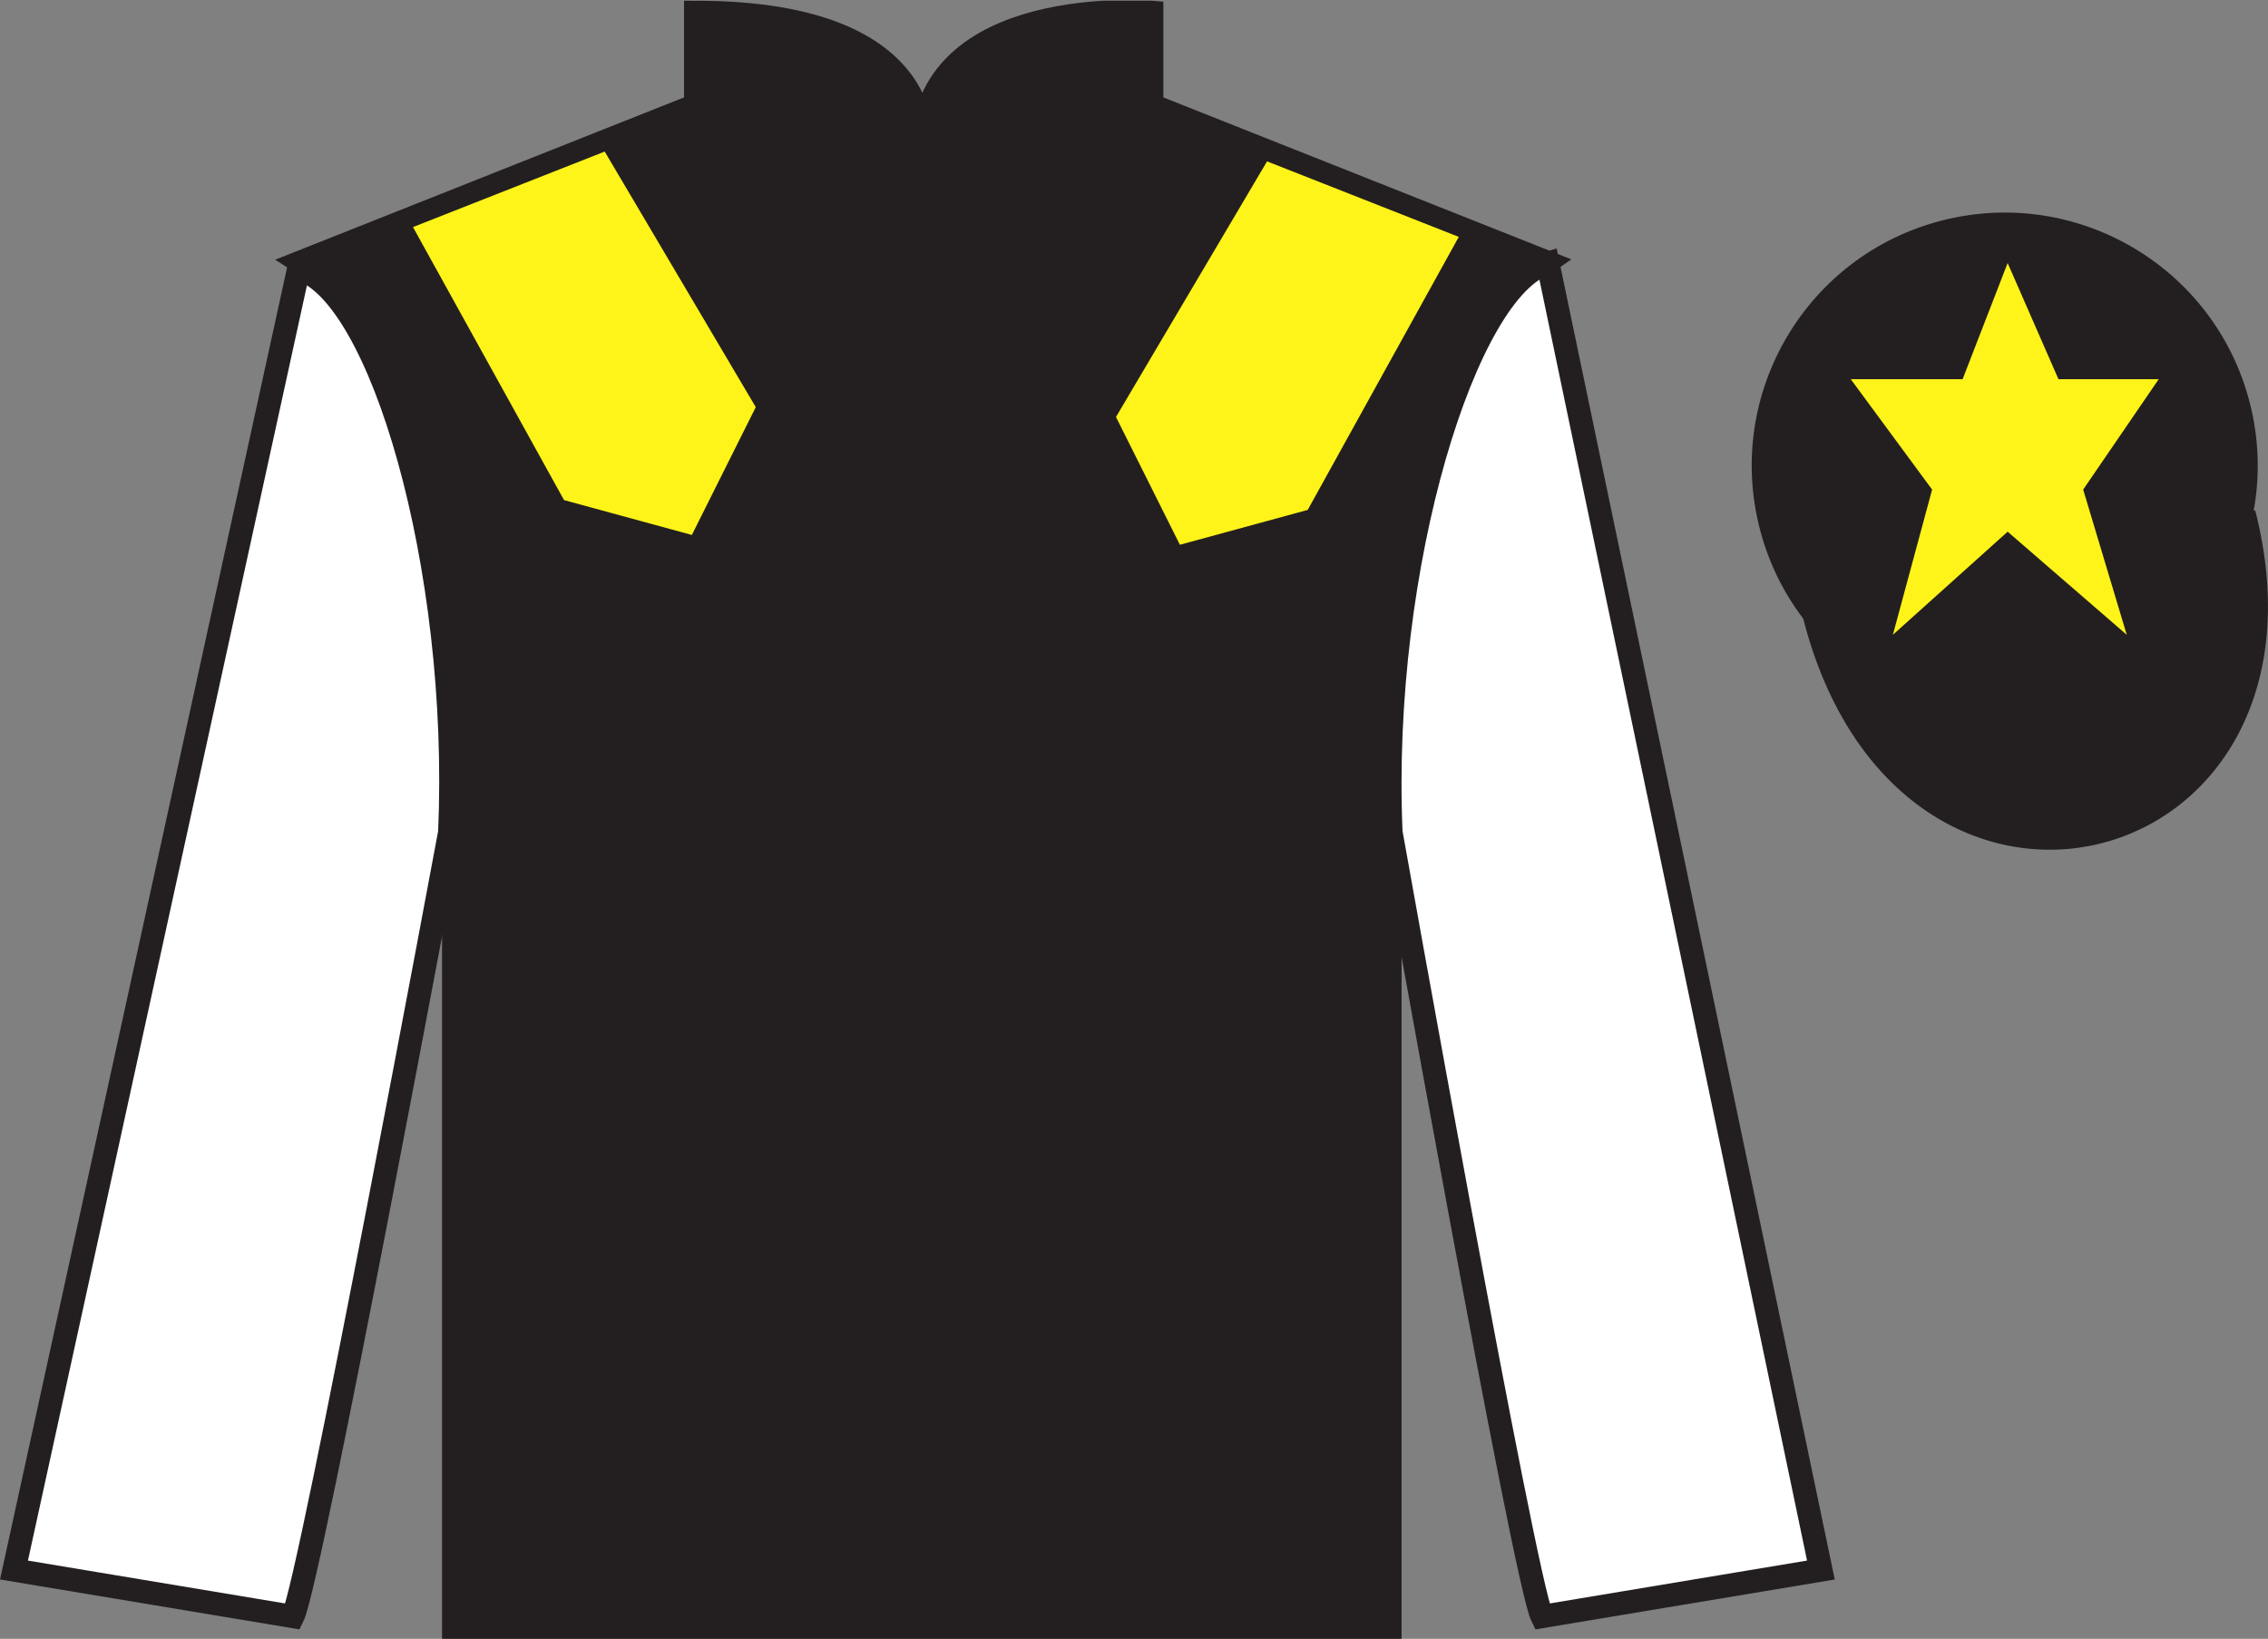
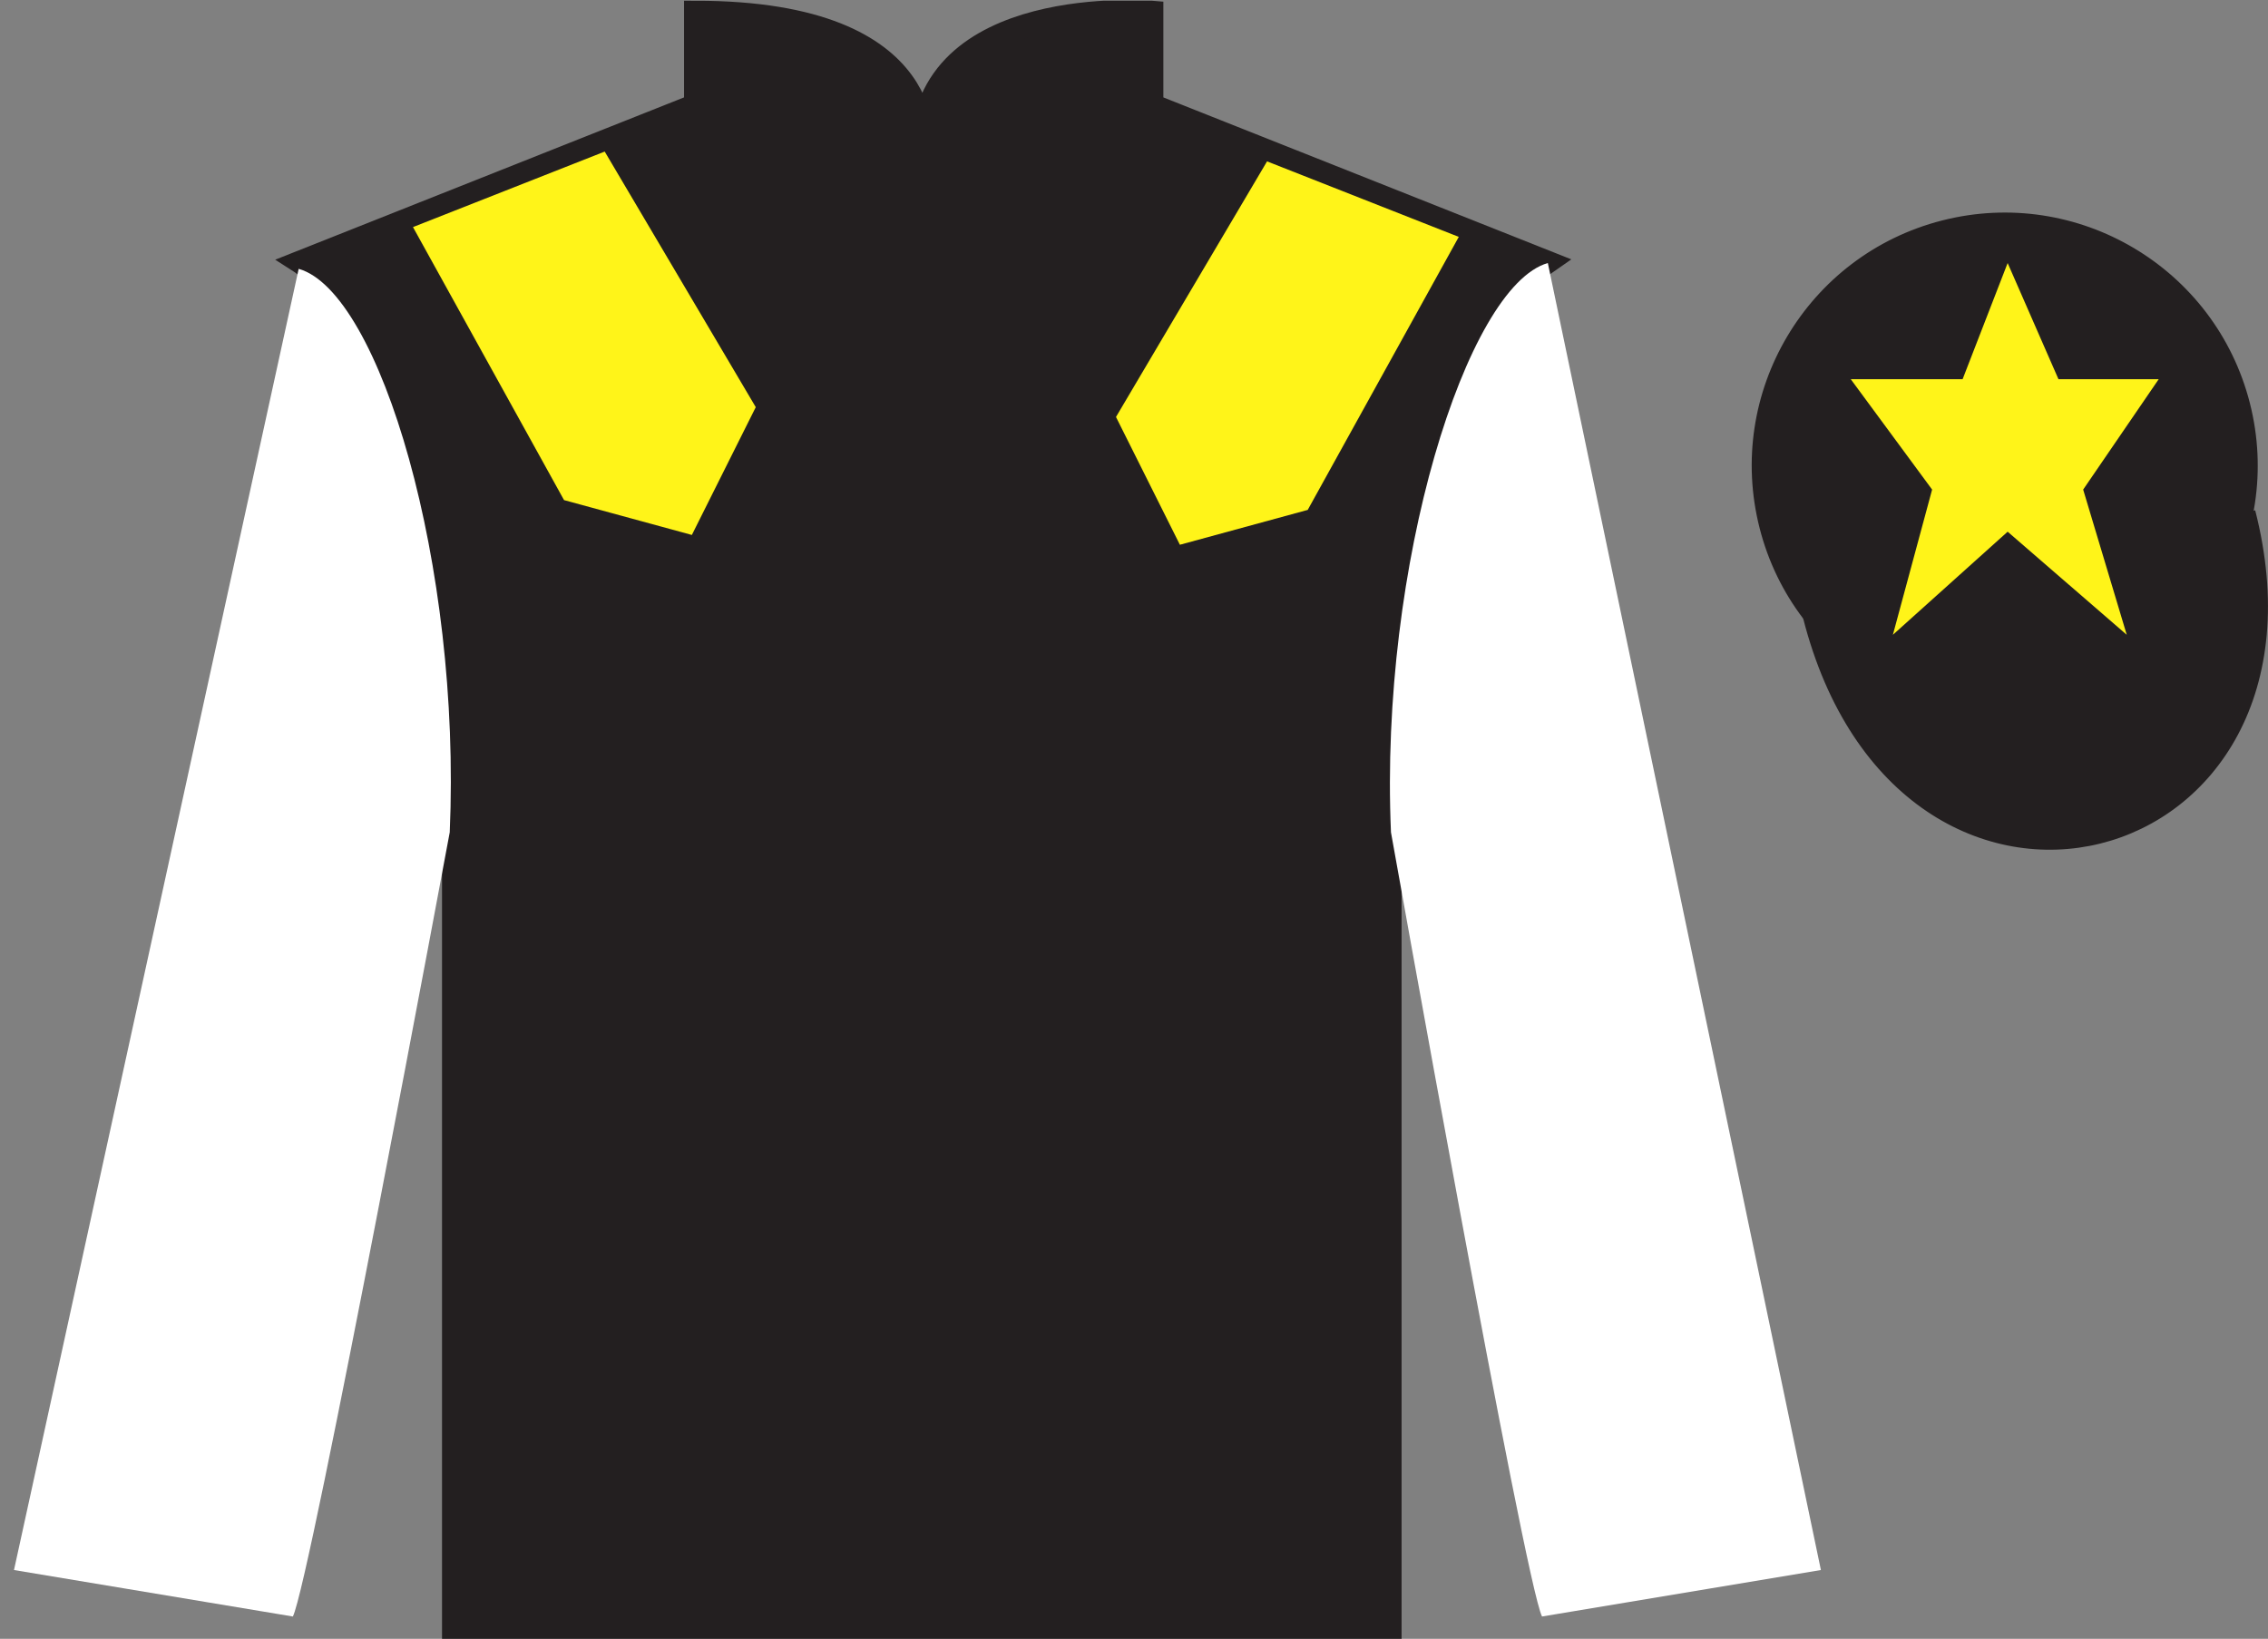
<svg xmlns="http://www.w3.org/2000/svg" width="97.59pt" height="70.53pt" viewBox="0 0 97.59 70.53" version="1.1">
  <rect x="0" y="0" width="97.59" height="70.53" fill="#808080" stroke="none" />
  <defs>
    <clipPath id="clip1">
      <path d="M 0 70.531 L 97.59 70.531 L 97.59 0.031 L 0 0.031 L 0 70.531 Z M 0 70.531 " />
    </clipPath>
  </defs>
  <g id="surface0">
    <g clip-path="url(#clip1)" clip-rule="nonzero">
      <path style=" stroke:none;fill-rule:nonzero;fill:rgb(13.73%,12.16%,12.549%);fill-opacity:1;" d="M 12.934 11.281 C 12.934 11.281 18.02 14.531 19.52 29.863 C 19.52 29.863 19.52 44.863 19.52 70.031 L 59.809 70.031 L 59.809 29.695 C 59.809 29.695 61.602 14.695 66.559 11.281 L 49.559 4.531 L 49.559 0.531 C 49.559 0.531 39.668 -0.305 39.668 6.531 C 39.668 6.531 40.684 0.531 29.934 0.531 L 29.934 4.531 L 12.934 11.281 " />
      <path style="fill:none;stroke-width:10;stroke-linecap:butt;stroke-linejoin:miter;stroke:rgb(13.73%,12.16%,12.549%);stroke-opacity:1;stroke-miterlimit:4;" d="M 129.336 592.487 C 129.336 592.487 180.195 559.987 195.195 406.667 C 195.195 406.667 195.195 256.667 195.195 4.987 L 598.086 4.987 L 598.086 408.347 C 598.086 408.347 616.016 558.347 665.586 592.487 L 495.586 659.987 L 495.586 699.987 C 495.586 699.987 396.68 708.347 396.68 639.987 C 396.68 639.987 406.836 699.987 299.336 699.987 L 299.336 659.987 L 129.336 592.487 Z M 129.336 592.487 " transform="matrix(0.1,0,0,-0.1,0,70.53)" />
      <path style=" stroke:none;fill-rule:nonzero;fill:rgb(100%,100%,100%);fill-opacity:1;" d="M 12.602 69.57 C 13.352 68.07 19.352 35.82 19.352 35.82 C 19.852 24.32 16.352 12.57 12.852 11.57 L 0.602 67.57 L 12.602 69.57 " />
-       <path style="fill:none;stroke-width:10;stroke-linecap:butt;stroke-linejoin:miter;stroke:rgb(13.73%,12.16%,12.549%);stroke-opacity:1;stroke-miterlimit:4;" d="M 126.016 9.597 C 133.516 24.597 193.516 347.097 193.516 347.097 C 198.516 462.097 163.516 579.597 128.516 589.597 L 6.016 29.597 L 126.016 9.597 Z M 126.016 9.597 " transform="matrix(0.1,0,0,-0.1,0,70.53)" />
      <path style=" stroke:none;fill-rule:nonzero;fill:rgb(100%,100%,100%);fill-opacity:1;" d="M 78.352 67.57 L 66.602 11.32 C 63.102 12.32 59.352 24.32 59.852 35.82 C 59.852 35.82 65.602 68.07 66.352 69.57 L 78.352 67.57 " />
-       <path style="fill:none;stroke-width:10;stroke-linecap:butt;stroke-linejoin:miter;stroke:rgb(13.73%,12.16%,12.549%);stroke-opacity:1;stroke-miterlimit:4;" d="M 783.516 29.597 L 666.016 592.097 C 631.016 582.097 593.516 462.097 598.516 347.097 C 598.516 347.097 656.016 24.597 663.516 9.597 L 783.516 29.597 Z M 783.516 29.597 " transform="matrix(0.1,0,0,-0.1,0,70.53)" />
      <path style="fill-rule:nonzero;fill:rgb(13.73%,12.16%,12.549%);fill-opacity:1;stroke-width:10;stroke-linecap:butt;stroke-linejoin:miter;stroke:rgb(13.73%,12.16%,12.549%);stroke-opacity:1;stroke-miterlimit:4;" d="M 780.703 440.495 C 820.391 284.87 1004.336 332.448 965.547 484.441 " transform="matrix(0.1,0,0,-0.1,0,70.53)" />
      <path style=" stroke:none;fill-rule:nonzero;fill:rgb(13.73%,12.16%,12.549%);fill-opacity:1;" d="M 86.691 21.727 C 87.625 21.488 88.191 20.539 87.953 19.605 C 87.715 18.672 86.762 18.105 85.828 18.344 C 84.895 18.582 84.332 19.535 84.57 20.469 C 84.809 21.402 85.758 21.965 86.691 21.727 " />
      <path style="fill:none;stroke-width:10;stroke-linecap:butt;stroke-linejoin:miter;stroke:rgb(13.73%,12.16%,12.549%);stroke-opacity:1;stroke-miterlimit:4;" d="M 866.914 488.034 C 876.25 490.417 881.914 499.909 879.531 509.245 C 877.148 518.581 867.617 524.245 858.281 521.862 C 848.945 519.48 843.32 509.948 845.703 500.613 C 848.086 491.277 857.578 485.652 866.914 488.034 Z M 866.914 488.034 " transform="matrix(0.1,0,0,-0.1,0,70.53)" />
      <path style=" stroke:none;fill-rule:nonzero;fill:rgb(13.73%,12.16%,12.549%);fill-opacity:1;" d="M 88.828 30.098 C 94.387 28.68 97.742 23.023 96.324 17.469 C 94.906 11.91 89.25 8.555 83.691 9.973 C 78.137 11.391 74.781 17.047 76.199 22.605 C 77.613 28.16 83.27 31.516 88.828 30.098 " />
      <path style="fill:none;stroke-width:10;stroke-linecap:butt;stroke-linejoin:miter;stroke:rgb(13.73%,12.16%,12.549%);stroke-opacity:1;stroke-miterlimit:4;" d="M 888.281 404.323 C 943.867 418.503 977.422 475.066 963.242 530.612 C 949.062 586.198 892.5 619.753 836.914 605.573 C 781.367 591.394 747.812 534.831 761.992 479.245 C 776.133 423.698 832.695 390.144 888.281 404.323 Z M 888.281 404.323 " transform="matrix(0.1,0,0,-0.1,0,70.53)" />
      <path style=" stroke:none;fill-rule:nonzero;fill:rgb(100%,95.41%,10.001%);fill-opacity:1;" d="M 17.77 9.773 L 24.27 21.523 L 29.77 23.023 L 32.52 17.523 L 26.02 6.523 L 17.77 9.773 " />
      <path style=" stroke:none;fill-rule:nonzero;fill:rgb(100%,95.41%,10.001%);fill-opacity:1;" d="M 62.77 10.195 L 56.27 21.945 L 50.77 23.445 L 48.02 17.945 L 54.52 6.945 L 62.77 10.195 " />
      <path style=" stroke:none;fill-rule:nonzero;fill:rgb(100%,95.41%,10.001%);fill-opacity:1;" d="M 86.387 11.32 L 84.449 16.32 L 79.637 16.32 L 83.137 21.07 L 81.449 27.32 L 86.387 22.883 L 91.512 27.32 L 89.637 21.07 L 92.887 16.32 L 88.574 16.32 L 86.387 11.32 " />
    </g>
  </g>
</svg>